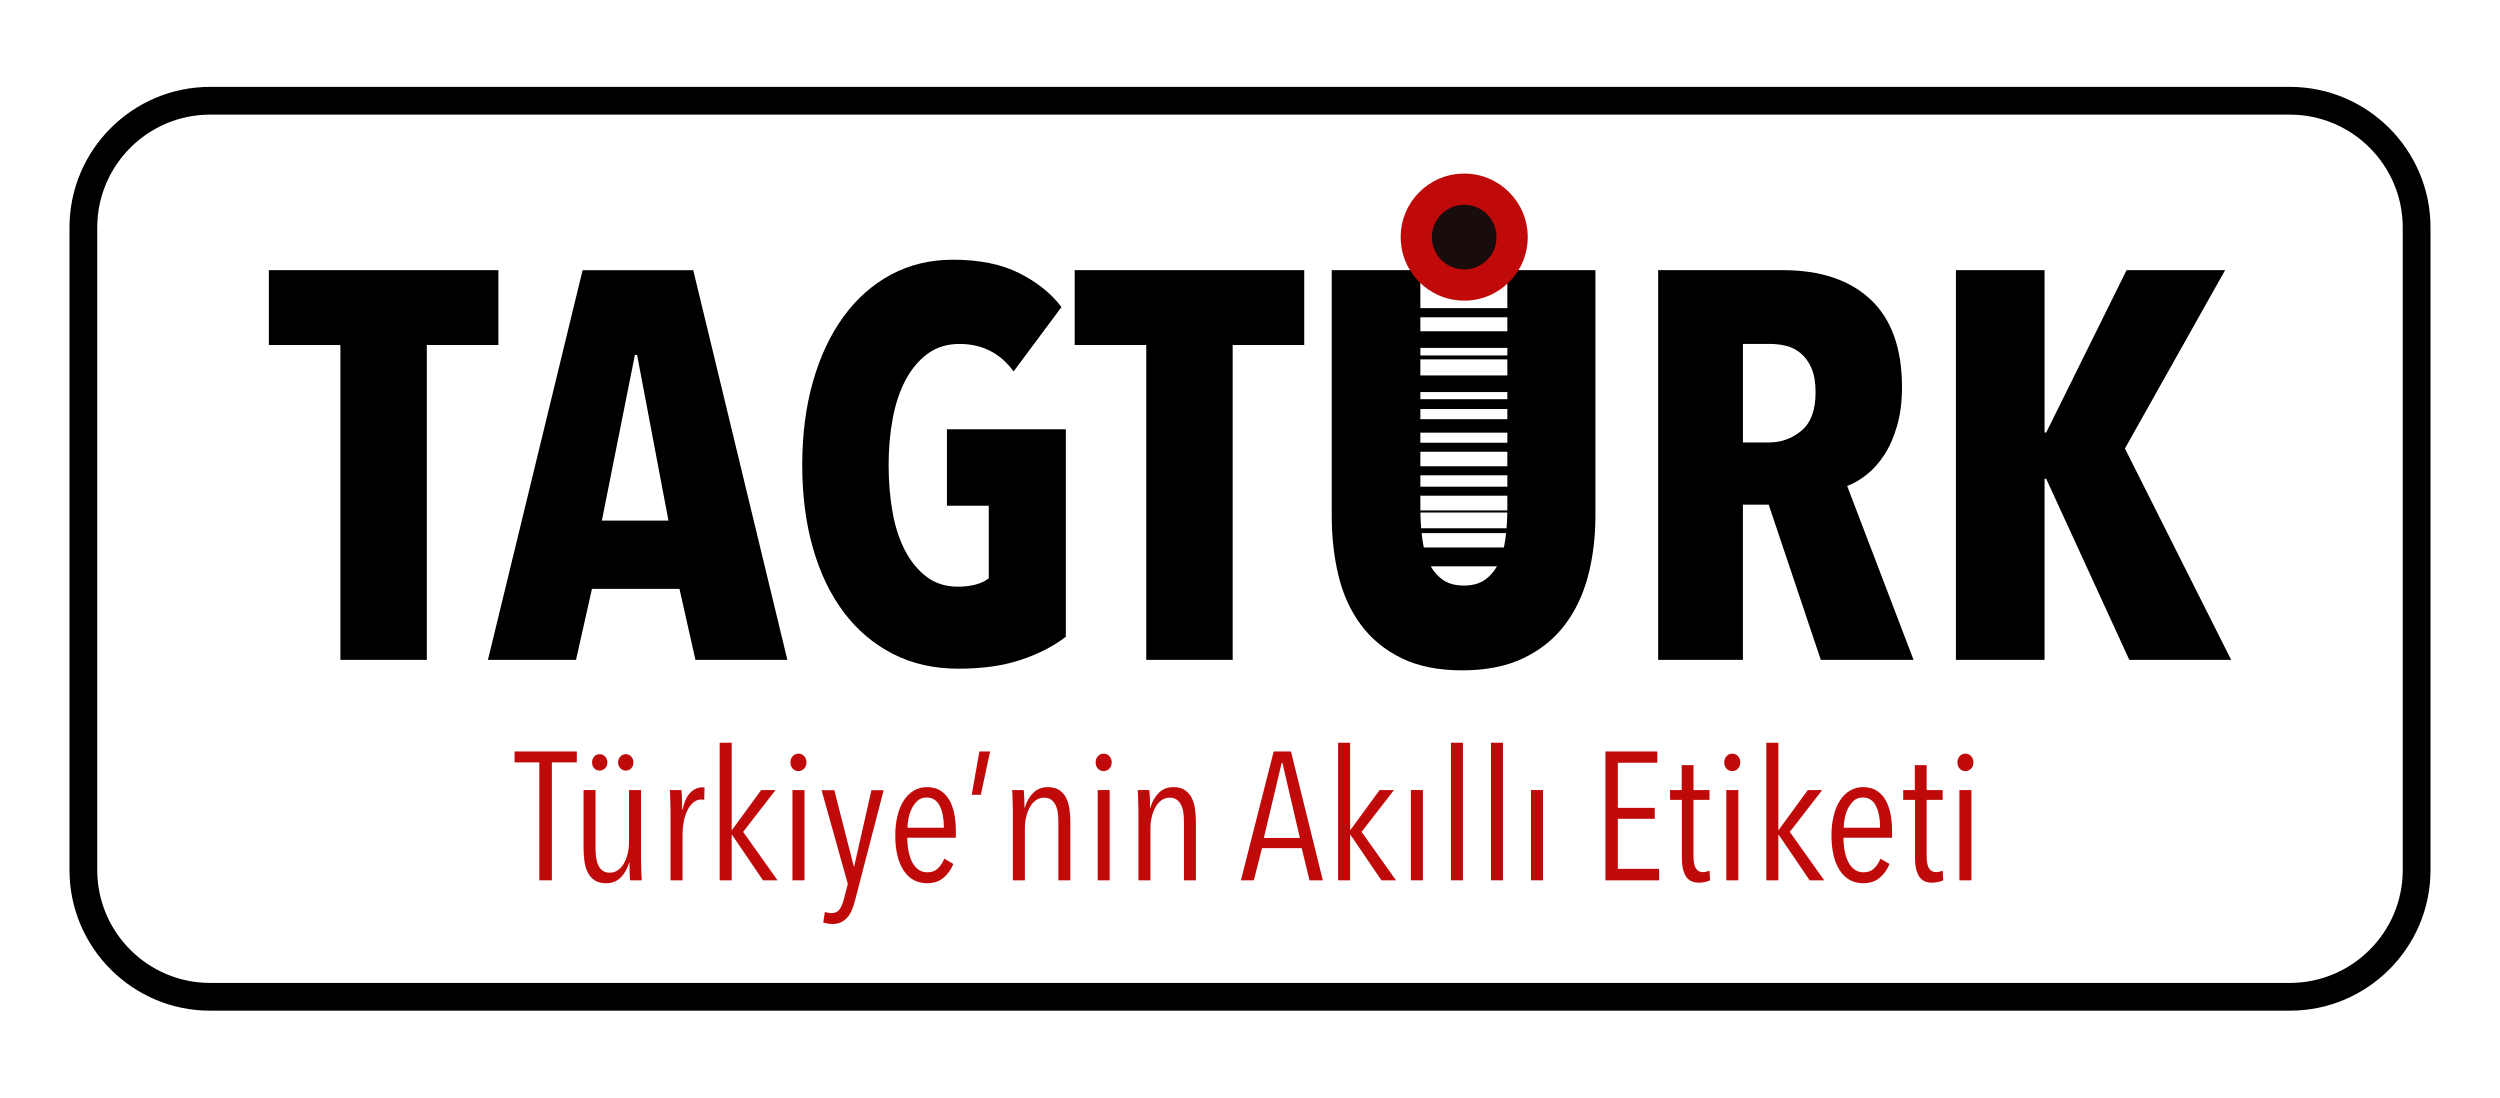
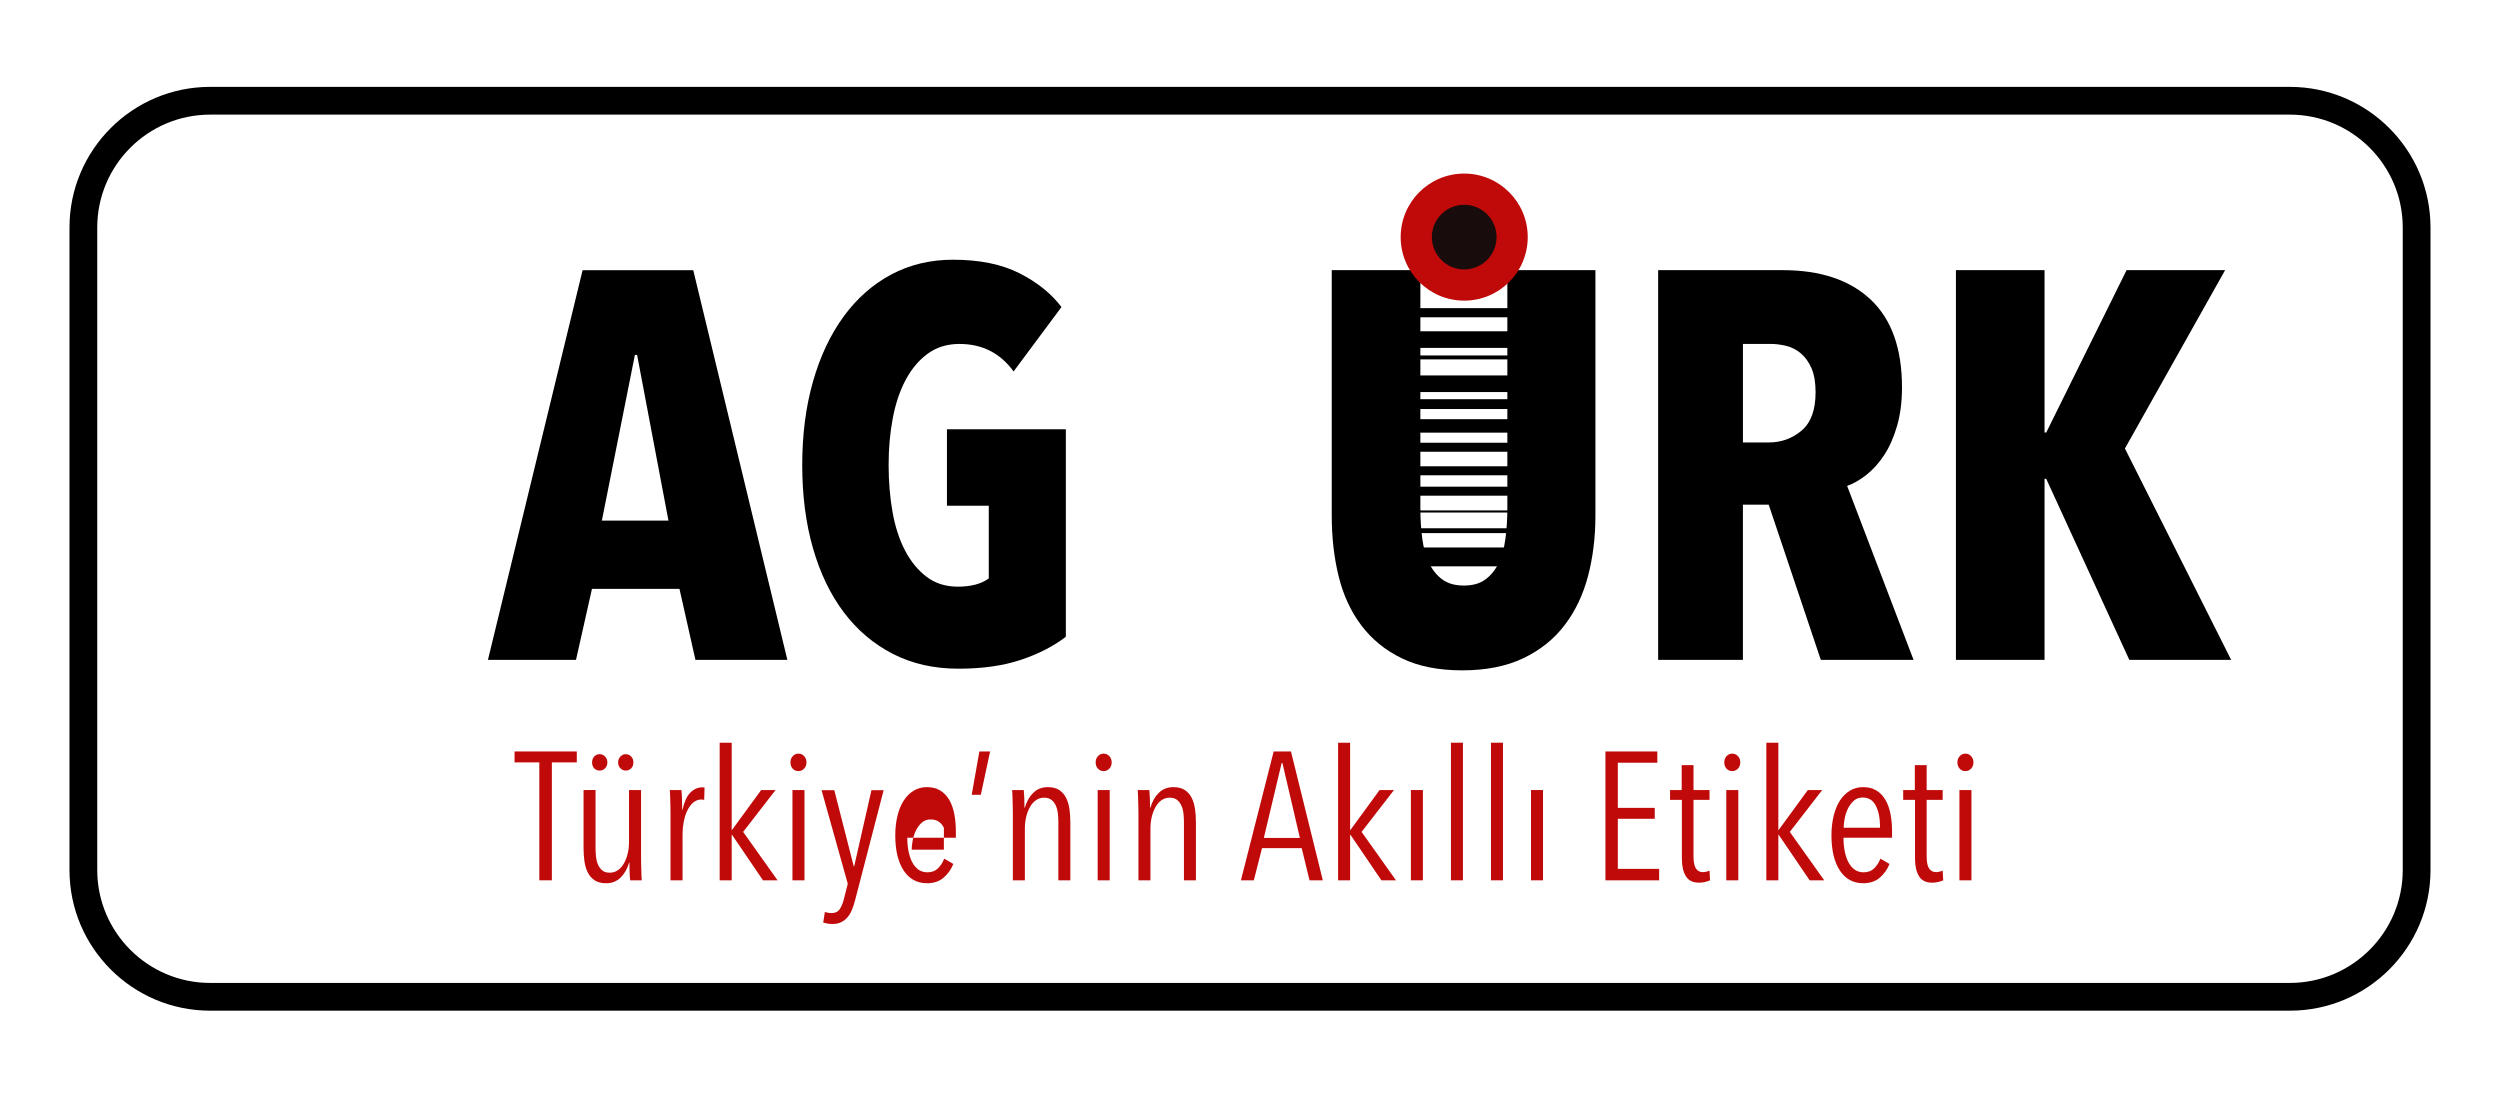
<svg xmlns="http://www.w3.org/2000/svg" version="1.1" id="Layer_1" x="0px" y="0px" viewBox="0 0 1801.42 790.87" style="enable-background:new 0 0 1801.42 790.87;" xml:space="preserve">
  <style type="text/css">
	.st0{fill:#FFFFFF;}
	.st1{fill:#C00A0A;}
	.st2{fill:#180C0D;}
</style>
  <rect class="st0" width="1801.42" height="790.87" />
  <g>
    <g>
      <g>
-         <path d="M307.55,248.61v226.87h-62.27V248.61h-51.56v-53.94h165.39v53.94H307.55z" />
        <path d="M501.11,475.49l-11.5-51.17h-63.06l-11.5,51.17h-63.46l68.22-280.81h79.72l67.82,280.81H501.11z M459.07,255.75h-1.59     l-23.8,119.39h47.99L459.07,255.75z" />
        <path d="M735.52,475.49c-12.69,4.23-27.63,6.35-44.82,6.35c-17.72,0-33.52-3.57-47.4-10.71c-13.88-7.14-25.65-17.12-35.3-29.95     c-9.66-12.82-17.05-28.22-22.21-46.21c-5.16-17.98-7.73-37.94-7.73-59.89c0-21.95,2.58-41.97,7.73-60.09     c5.16-18.11,12.49-33.71,22.01-46.8c9.52-13.09,20.95-23.2,34.31-30.34c13.35-7.14,28.22-10.71,44.62-10.71     c19.04,0,34.97,3.24,47.79,9.72c12.82,6.48,22.94,14.61,30.34,24.39l-34.51,46.41c-9.56-13.22-22.58-19.83-39.04-19.83     c-8.76,0-16.34,2.32-22.71,6.94c-6.38,4.63-11.69,10.91-15.94,18.84c-4.25,7.93-7.37,17.19-9.36,27.76     c-2,10.58-2.99,21.81-2.99,33.71c0,11.9,0.93,23.14,2.79,33.71c1.86,10.58,4.85,19.83,8.97,27.76     c4.12,7.93,9.31,14.28,15.55,19.04c6.25,4.76,13.76,7.14,22.53,7.14c9.57,0,17.02-1.98,22.33-5.95v-52.36h-30.14V309.3h85.67     v149.53C759.05,465.71,748.21,471.26,735.52,475.49z" />
-         <path d="M888.22,248.61v226.87h-62.27V248.61h-51.56v-53.94h165.39v53.94H888.22z" />
        <path d="M1144.25,415.2c-3.57,13.49-9.19,25.25-16.86,35.3c-7.67,10.05-17.59,17.98-29.75,23.8     c-12.17,5.81-26.84,8.73-44.03,8.73c-17.19,0-31.73-2.91-43.63-8.73c-11.9-5.81-21.62-13.75-29.15-23.8     c-7.54-10.05-12.96-21.82-16.26-35.3c-3.31-13.49-4.96-28.02-4.96-43.63v-176.9h63.86v171.34c0,7.93,0.46,15.34,1.39,22.21     c0.92,6.88,2.58,12.76,4.96,17.65c2.38,4.9,5.55,8.79,9.52,11.7c3.97,2.91,9.12,4.36,15.47,4.36c6.35,0,11.5-1.45,15.47-4.36     c3.97-2.91,7.14-6.8,9.52-11.7c2.38-4.89,4.03-10.77,4.96-17.65c0.92-6.87,1.39-14.28,1.39-22.21V194.67h63.46v176.9     C1149.6,387.17,1147.81,401.71,1144.25,415.2z" />
        <g>
          <g>
            <rect x="1017.35" y="394.49" width="75.41" height="13.59" />
            <rect x="1017.35" y="380.65" width="75.41" height="3.49" />
            <rect x="1017.35" y="367.8" width="75.41" height="1.51" />
            <rect x="1017.35" y="350.69" width="75.41" height="6.49" />
            <rect x="1017.35" y="335.99" width="75.41" height="6.49" />
            <rect x="1017.35" y="319.02" width="75.41" height="6.49" />
            <rect x="1017.35" y="302.05" width="75.41" height="9.7" />
            <rect x="1017.35" y="287.65" width="75.41" height="7.08" />
            <rect x="1017.35" y="270.53" width="75.41" height="11.97" />
            <rect x="1017.35" y="256.14" width="75.41" height="2.82" />
            <rect x="1017.35" y="238.71" width="75.41" height="11.97" />
            <rect x="1017.35" y="222.04" width="75.41" height="6.59" />
          </g>
        </g>
        <g>
          <circle class="st1" cx="1055.06" cy="170.85" r="45.78" />
          <circle class="st2" cx="1055.06" cy="170.85" r="23.31" />
        </g>
        <path d="M1312.02,475.49l-37.55-111.85h-18.58v111.85h-61.08V194.67h89.83c27.17,0,48.28,7.08,63.32,21.22     c15.04,14.15,22.56,35.24,22.56,63.26c0,10.31-1.19,19.57-3.56,27.76c-2.37,8.2-5.47,15.21-9.29,21.02     c-3.82,5.82-8.11,10.58-12.85,14.28c-4.75,3.71-9.36,6.35-13.83,7.93l47.86,125.33H1312.02z M1308.25,282.72     c0-7.14-0.99-12.95-2.97-17.45c-1.98-4.49-4.56-8.06-7.73-10.71c-3.17-2.64-6.68-4.42-10.51-5.35c-3.84-0.92-7.6-1.39-11.3-1.39     h-19.83v71h18.64c8.99,0,16.86-2.84,23.6-8.53C1304.88,304.61,1308.25,295.42,1308.25,282.72z" />
        <path d="M1534.32,475.49l-59.89-130.49h-1.19v130.49h-63.86V194.67h63.86v117.01h1.19l57.91-117.01h71l-72.19,128.51     l76.55,152.31H1534.32z" />
      </g>
      <g>
        <path class="st1" d="M397.66,549.35v84.98h-9.05v-84.98h-17.84v-7.87h44.85v7.87H397.66z" />
        <path class="st1" d="M429.13,569.28v41.97c0,2.01,0.11,4.04,0.33,6.1c0.22,2.06,0.7,3.93,1.44,5.64c0.74,1.71,1.77,3.1,3.08,4.2     c1.31,1.09,3.1,1.64,5.38,1.64c2.18,0,4.13-0.59,5.84-1.77c1.71-1.18,3.15-2.8,4.33-4.85c1.18-2.05,2.1-4.41,2.75-7.08     c0.66-2.67,0.98-5.44,0.98-8.33v-37.51h8.66v48.66c0,1.4,0.02,2.91,0.07,4.52c0.04,1.62,0.09,3.19,0.13,4.72     c0.04,1.53,0.09,2.95,0.13,4.26c0.04,1.31,0.11,2.27,0.2,2.88h-8.39c-0.18-1.66-0.31-3.67-0.39-6.03     c-0.09-2.36-0.13-4.59-0.13-6.69h-0.26c-1.23,4.37-3.24,7.93-6.03,10.69c-2.8,2.75-6.29,4.13-10.49,4.13     c-3.5,0-6.32-0.74-8.46-2.23c-2.14-1.49-3.78-3.43-4.92-5.84c-1.14-2.4-1.9-5.09-2.29-8.07c-0.39-2.97-0.59-5.99-0.59-9.05     v-41.97H429.13z M437.65,549.35c0,1.75-0.55,3.17-1.64,4.26c-1.09,1.09-2.38,1.64-3.87,1.64c-1.66,0-3-0.54-4-1.64     c-1.01-1.09-1.51-2.51-1.51-4.26c0-1.66,0.5-3.06,1.51-4.2c1-1.14,2.34-1.71,4-1.71c1.49,0,2.77,0.57,3.87,1.71     C437.11,546.29,437.65,547.69,437.65,549.35z M456.41,549.35c0,1.75-0.52,3.17-1.57,4.26c-1.05,1.09-2.36,1.64-3.93,1.64     c-1.49,0-2.78-0.54-3.87-1.64c-1.09-1.09-1.64-2.51-1.64-4.26c0-1.66,0.54-3.06,1.64-4.2c1.09-1.14,2.38-1.71,3.87-1.71     c1.57,0,2.88,0.57,3.93,1.71C455.88,546.29,456.41,547.69,456.41,549.35z" />
        <path class="st1" d="M497.45,571.12c2.54-2.53,5.42-3.8,8.66-3.8c0.7,0,1.22,0.04,1.57,0.13l-0.26,8.92     c-0.35-0.09-0.68-0.15-0.98-0.2c-0.31-0.04-0.68-0.07-1.11-0.07c-2.19,0-4.13,0.74-5.84,2.23c-1.71,1.49-3.13,3.41-4.26,5.77     c-1.14,2.36-1.99,5.05-2.56,8.07c-0.57,3.02-0.85,6.01-0.85,8.98v33.18h-8.66v-48.65c0-1.4-0.02-2.91-0.07-4.52     c-0.04-1.62-0.09-3.19-0.13-4.72c-0.04-1.53-0.09-2.93-0.13-4.2c-0.04-1.27-0.11-2.25-0.2-2.95h8.39     c0.17,1.66,0.31,3.74,0.39,6.23c0.09,2.49,0.13,5.14,0.13,7.93h0.26C493.04,577.76,494.92,573.65,497.45,571.12z" />
        <path class="st1" d="M549.78,634.33l-22.29-32.79h-0.26v32.79h-8.66v-99.15h8.66V598h0.26l20.98-28.72h10.36l-23.34,30.16     l24.79,34.88H549.78z" />
        <path class="st1" d="M581.12,549.35c0,1.84-0.57,3.34-1.71,4.52c-1.14,1.18-2.49,1.77-4.07,1.77c-1.66,0-3.04-0.59-4.13-1.77     c-1.09-1.18-1.64-2.69-1.64-4.52c0-1.75,0.54-3.23,1.64-4.46c1.09-1.22,2.47-1.84,4.13-1.84c1.66,0,3.04,0.61,4.13,1.84     C580.57,546.11,581.12,547.6,581.12,549.35z M571.02,634.33v-65.05h8.66v65.05H571.02z" />
        <path class="st1" d="M616.27,648.23c-0.7,2.8-1.51,5.29-2.43,7.47c-0.92,2.18-2.03,4-3.34,5.46c-1.31,1.46-2.82,2.6-4.52,3.42     c-1.71,0.82-3.74,1.23-6.1,1.23c-1.22,0-2.45-0.11-3.67-0.32c-1.22-0.22-2.23-0.45-3.02-0.71l1.18-7.62     c0.61,0.17,1.35,0.35,2.23,0.52c0.87,0.17,1.75,0.26,2.62,0.26c2.54,0,4.44-0.88,5.71-2.62c1.27-1.75,2.29-4.15,3.08-7.21     l2.88-11.28L592,569.41h9.18l14.03,54.95h0.26l12.46-54.95h8.79L616.27,648.23z" />
-         <path class="st1" d="M653.77,603.64c0,3.59,0.31,6.88,0.92,9.9c0.62,3.02,1.51,5.64,2.7,7.87s2.68,3.98,4.48,5.25     c1.8,1.27,3.93,1.9,6.39,1.9c3.16,0,5.71-0.96,7.64-2.88c1.93-1.92,3.43-4.24,4.48-6.95l6.56,3.8c-1.57,3.93-3.91,7.24-7.02,9.9     c-3.1,2.67-7.06,4-11.87,4c-7.26,0-12.9-3.06-16.92-9.18c-4.02-6.12-6.03-14.56-6.03-25.31c0-5.07,0.52-9.75,1.57-14.03     c1.04-4.28,2.55-7.96,4.51-11.02c1.96-3.06,4.36-5.44,7.19-7.15c2.83-1.7,5.99-2.56,9.48-2.56c3.83,0,7.08,0.83,9.74,2.49     c2.66,1.66,4.82,3.93,6.47,6.82c1.66,2.89,2.85,6.25,3.59,10.1c0.74,3.85,1.11,7.96,1.11,12.33v4.72H653.77z M680.13,596.43     c0-6.56-1.01-11.82-3.03-15.8c-2.02-3.98-5.18-5.97-9.49-5.97c-2.55,0-4.68,0.77-6.39,2.29c-1.71,1.53-3.12,3.41-4.22,5.64     s-1.89,4.61-2.37,7.15c-0.48,2.54-0.73,4.77-0.73,6.69H680.13z" />
+         <path class="st1" d="M653.77,603.64c0,3.59,0.31,6.88,0.92,9.9c0.62,3.02,1.51,5.64,2.7,7.87s2.68,3.98,4.48,5.25     c1.8,1.27,3.93,1.9,6.39,1.9c3.16,0,5.71-0.96,7.64-2.88c1.93-1.92,3.43-4.24,4.48-6.95l6.56,3.8c-1.57,3.93-3.91,7.24-7.02,9.9     c-3.1,2.67-7.06,4-11.87,4c-7.26,0-12.9-3.06-16.92-9.18c-4.02-6.12-6.03-14.56-6.03-25.31c0-5.07,0.52-9.75,1.57-14.03     c1.04-4.28,2.55-7.96,4.51-11.02c1.96-3.06,4.36-5.44,7.19-7.15c2.83-1.7,5.99-2.56,9.48-2.56c3.83,0,7.08,0.83,9.74,2.49     c2.66,1.66,4.82,3.93,6.47,6.82c1.66,2.89,2.85,6.25,3.59,10.1c0.74,3.85,1.11,7.96,1.11,12.33v4.72H653.77z M680.13,596.43     c-2.02-3.98-5.18-5.97-9.49-5.97c-2.55,0-4.68,0.77-6.39,2.29c-1.71,1.53-3.12,3.41-4.22,5.64     s-1.89,4.61-2.37,7.15c-0.48,2.54-0.73,4.77-0.73,6.69H680.13z" />
        <path class="st1" d="M706.75,572.69h-6.56l5.51-31.21h7.74L706.75,572.69z" />
        <path class="st1" d="M762.62,634.33v-41.97c0-2.01-0.11-4.04-0.33-6.1c-0.22-2.05-0.7-3.93-1.44-5.64     c-0.74-1.71-1.79-3.1-3.15-4.2c-1.36-1.09-3.13-1.64-5.31-1.64c-2.19,0-4.13,0.59-5.84,1.77c-1.71,1.18-3.15,2.8-4.33,4.85     c-1.18,2.06-2.1,4.42-2.75,7.08c-0.66,2.67-0.98,5.44-0.98,8.33v37.51h-8.66v-48.65c0-1.4-0.02-2.91-0.07-4.52     c-0.04-1.62-0.09-3.19-0.13-4.72c-0.04-1.53-0.09-2.93-0.13-4.2c-0.04-1.27-0.11-2.25-0.2-2.95h8.39     c0.17,1.66,0.31,3.67,0.39,6.03c0.09,2.36,0.13,4.59,0.13,6.69h0.26c1.22-4.37,3.23-7.93,6.03-10.69     c2.8-2.75,6.29-4.13,10.49-4.13c3.5,0,6.32,0.74,8.46,2.23c2.14,1.49,3.78,3.43,4.92,5.84c1.14,2.41,1.9,5.11,2.29,8.13     c0.39,3.02,0.59,6.01,0.59,8.98v41.97H762.62z" />
        <path class="st1" d="M801.04,549.35c0,1.84-0.57,3.34-1.71,4.52c-1.14,1.18-2.49,1.77-4.07,1.77c-1.66,0-3.04-0.59-4.13-1.77     c-1.09-1.18-1.64-2.69-1.64-4.52c0-1.75,0.54-3.23,1.64-4.46c1.09-1.22,2.47-1.84,4.13-1.84c1.66,0,3.04,0.61,4.13,1.84     C800.5,546.11,801.04,547.6,801.04,549.35z M790.95,634.33v-65.05h8.66v65.05H790.95z" />
        <path class="st1" d="M853.11,634.33v-41.97c0-2.01-0.11-4.04-0.33-6.1c-0.22-2.05-0.7-3.93-1.44-5.64     c-0.74-1.71-1.79-3.1-3.15-4.2c-1.36-1.09-3.13-1.64-5.31-1.64c-2.19,0-4.13,0.59-5.84,1.77c-1.71,1.18-3.15,2.8-4.33,4.85     c-1.18,2.06-2.1,4.42-2.75,7.08c-0.66,2.67-0.98,5.44-0.98,8.33v37.51h-8.66v-48.65c0-1.4-0.02-2.91-0.07-4.52     c-0.04-1.62-0.09-3.19-0.13-4.72c-0.04-1.53-0.09-2.93-0.13-4.2c-0.04-1.27-0.11-2.25-0.2-2.95h8.39     c0.17,1.66,0.31,3.67,0.39,6.03c0.09,2.36,0.13,4.59,0.13,6.69h0.26c1.22-4.37,3.23-7.93,6.03-10.69     c2.8-2.75,6.29-4.13,10.49-4.13c3.5,0,6.32,0.74,8.46,2.23c2.14,1.49,3.78,3.43,4.92,5.84c1.14,2.41,1.9,5.11,2.29,8.13     c0.39,3.02,0.59,6.01,0.59,8.98v41.97H853.11z" />
        <path class="st1" d="M943.6,634.33l-5.64-23.21h-28.59l-5.9,23.21h-9.31l23.61-92.85h12.46l22.95,92.85H943.6z M924.06,549.74     h-0.53l-12.85,54.03h25.97L924.06,549.74z" />
        <path class="st1" d="M995.4,634.33l-22.29-32.79h-0.26v32.79h-8.66v-99.15h8.66V598h0.26l20.98-28.72h10.36l-23.34,30.16     l24.79,34.88H995.4z" />
        <path class="st1" d="M1016.64,634.33v-65.05h8.66v65.05H1016.64z" />
        <path class="st1" d="M1045.49,634.33v-99.15h8.66v99.15H1045.49z" />
        <path class="st1" d="M1074.34,634.33v-99.15h8.66v99.15H1074.34z" />
        <path class="st1" d="M1103.19,634.33v-65.05h8.66v65.05H1103.19z" />
        <path class="st1" d="M1156.83,634.33v-92.85h37.38v8.13h-28.46v32.52h26.62V590h-26.62v36.07h29.77v8.26H1156.83z" />
        <path class="st1" d="M1228.69,635.51c-1.4,0.35-2.84,0.52-4.33,0.52c-4.55,0-7.76-1.57-9.64-4.72     c-1.88-3.15-2.82-7.34-2.82-12.59v-42.36h-8.52v-7.08h8.39v-17.97h8.52v17.97h11.54v7.08h-11.54v40.79c0,3.93,0.57,6.8,1.71,8.59     c1.13,1.79,2.84,2.69,5.11,2.69c0.79,0,1.62-0.11,2.49-0.33c0.87-0.22,1.62-0.46,2.23-0.72l0.39,6.95     C1231.27,634.76,1230.09,635.16,1228.69,635.51z" />
        <path class="st1" d="M1254,549.35c0,1.84-0.57,3.34-1.71,4.52c-1.14,1.18-2.49,1.77-4.07,1.77c-1.66,0-3.04-0.59-4.13-1.77     c-1.09-1.18-1.64-2.69-1.64-4.52c0-1.75,0.54-3.23,1.64-4.46c1.09-1.22,2.47-1.84,4.13-1.84c1.66,0,3.04,0.61,4.13,1.84     C1253.46,546.11,1254,547.6,1254,549.35z M1243.91,634.33v-65.05h8.66v65.05H1243.91z" />
        <path class="st1" d="M1303.97,634.33l-22.29-32.79h-0.26v32.79h-8.66v-99.15h8.66V598h0.26l20.98-28.72h10.36l-23.34,30.16     l24.79,34.88H1303.97z" />
        <path class="st1" d="M1328.36,603.64c0,3.59,0.31,6.88,0.92,9.9c0.62,3.02,1.51,5.64,2.7,7.87s2.68,3.98,4.48,5.25     c1.8,1.27,3.93,1.9,6.39,1.9c3.16,0,5.71-0.96,7.64-2.88c1.93-1.92,3.43-4.24,4.48-6.95l6.56,3.8c-1.57,3.93-3.91,7.24-7.02,9.9     c-3.1,2.67-7.06,4-11.87,4c-7.26,0-12.9-3.06-16.92-9.18c-4.02-6.12-6.03-14.56-6.03-25.31c0-5.07,0.52-9.75,1.57-14.03     c1.04-4.28,2.55-7.96,4.51-11.02c1.96-3.06,4.36-5.44,7.19-7.15c2.83-1.7,5.99-2.56,9.48-2.56c3.83,0,7.08,0.83,9.74,2.49     c2.66,1.66,4.82,3.93,6.47,6.82c1.66,2.89,2.85,6.25,3.59,10.1c0.74,3.85,1.11,7.96,1.11,12.33v4.72H1328.36z M1354.72,596.43     c0-6.56-1.01-11.82-3.03-15.8c-2.02-3.98-5.18-5.97-9.49-5.97c-2.55,0-4.68,0.77-6.39,2.29c-1.71,1.53-3.12,3.41-4.22,5.64     s-1.89,4.61-2.37,7.15c-0.48,2.54-0.73,4.77-0.73,6.69H1354.72z" />
        <path class="st1" d="M1396.69,635.51c-1.4,0.35-2.84,0.52-4.33,0.52c-4.55,0-7.76-1.57-9.64-4.72     c-1.88-3.15-2.82-7.34-2.82-12.59v-42.36h-8.52v-7.08h8.39v-17.97h8.52v17.97h11.54v7.08h-11.54v40.79c0,3.93,0.57,6.8,1.71,8.59     c1.13,1.79,2.84,2.69,5.11,2.69c0.79,0,1.62-0.11,2.49-0.33c0.87-0.22,1.62-0.46,2.23-0.72l0.39,6.95     C1399.26,634.76,1398.08,635.16,1396.69,635.51z" />
        <path class="st1" d="M1422,549.35c0,1.84-0.57,3.34-1.71,4.52c-1.14,1.18-2.49,1.77-4.07,1.77c-1.66,0-3.04-0.59-4.13-1.77     c-1.09-1.18-1.64-2.69-1.64-4.52c0-1.75,0.54-3.23,1.64-4.46c1.09-1.22,2.47-1.84,4.13-1.84c1.66,0,3.04,0.61,4.13,1.84     C1421.45,546.11,1422,547.6,1422,549.35z M1411.9,634.33v-65.05h8.66v65.05H1411.9z" />
      </g>
    </g>
    <g>
      <path d="M1650.04,728.26H151.38c-55.86,0-101.31-45.45-101.31-101.31V163.91c0-55.86,45.45-101.31,101.31-101.31h1498.65    c55.86,0,101.31,45.45,101.31,101.31v463.04C1751.34,682.82,1705.9,728.26,1650.04,728.26z M151.38,82.6    c-44.83,0-81.31,36.47-81.31,81.31v463.04c0,44.83,36.47,81.31,81.31,81.31h1498.65c44.83,0,81.31-36.47,81.31-81.31V163.91    c0-44.83-36.47-81.31-81.31-81.31H151.38z" />
    </g>
  </g>
</svg>